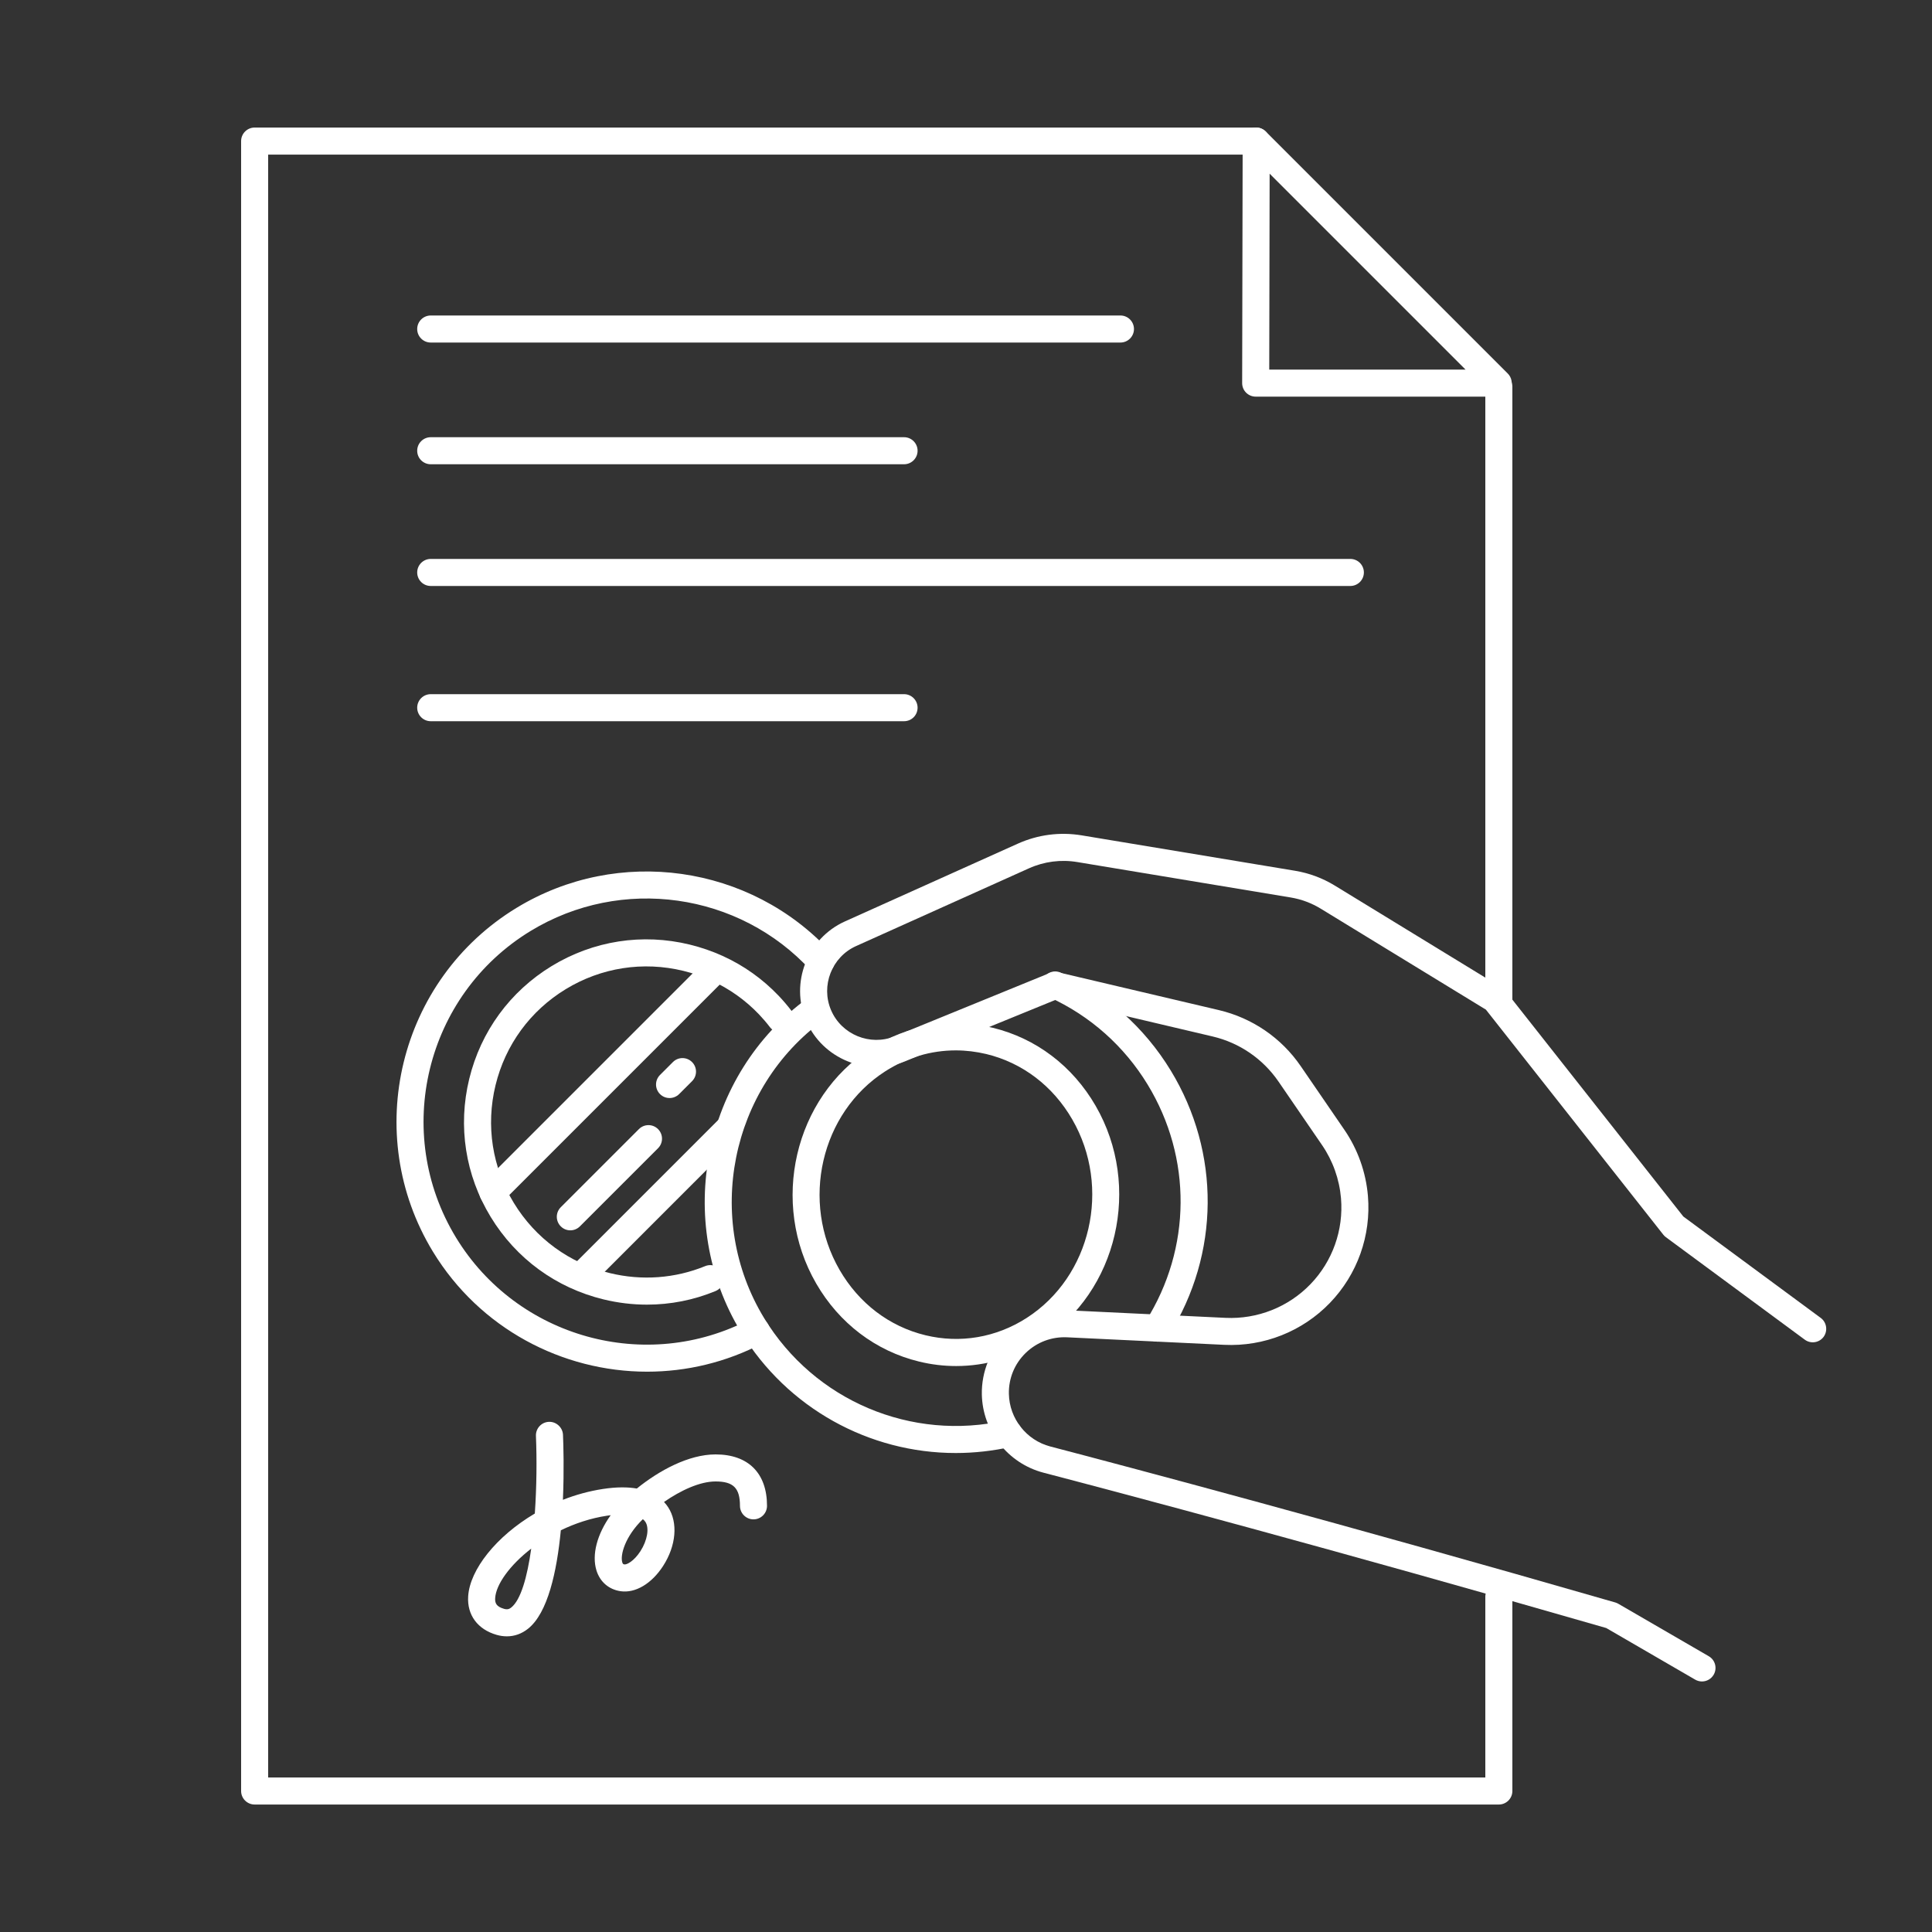
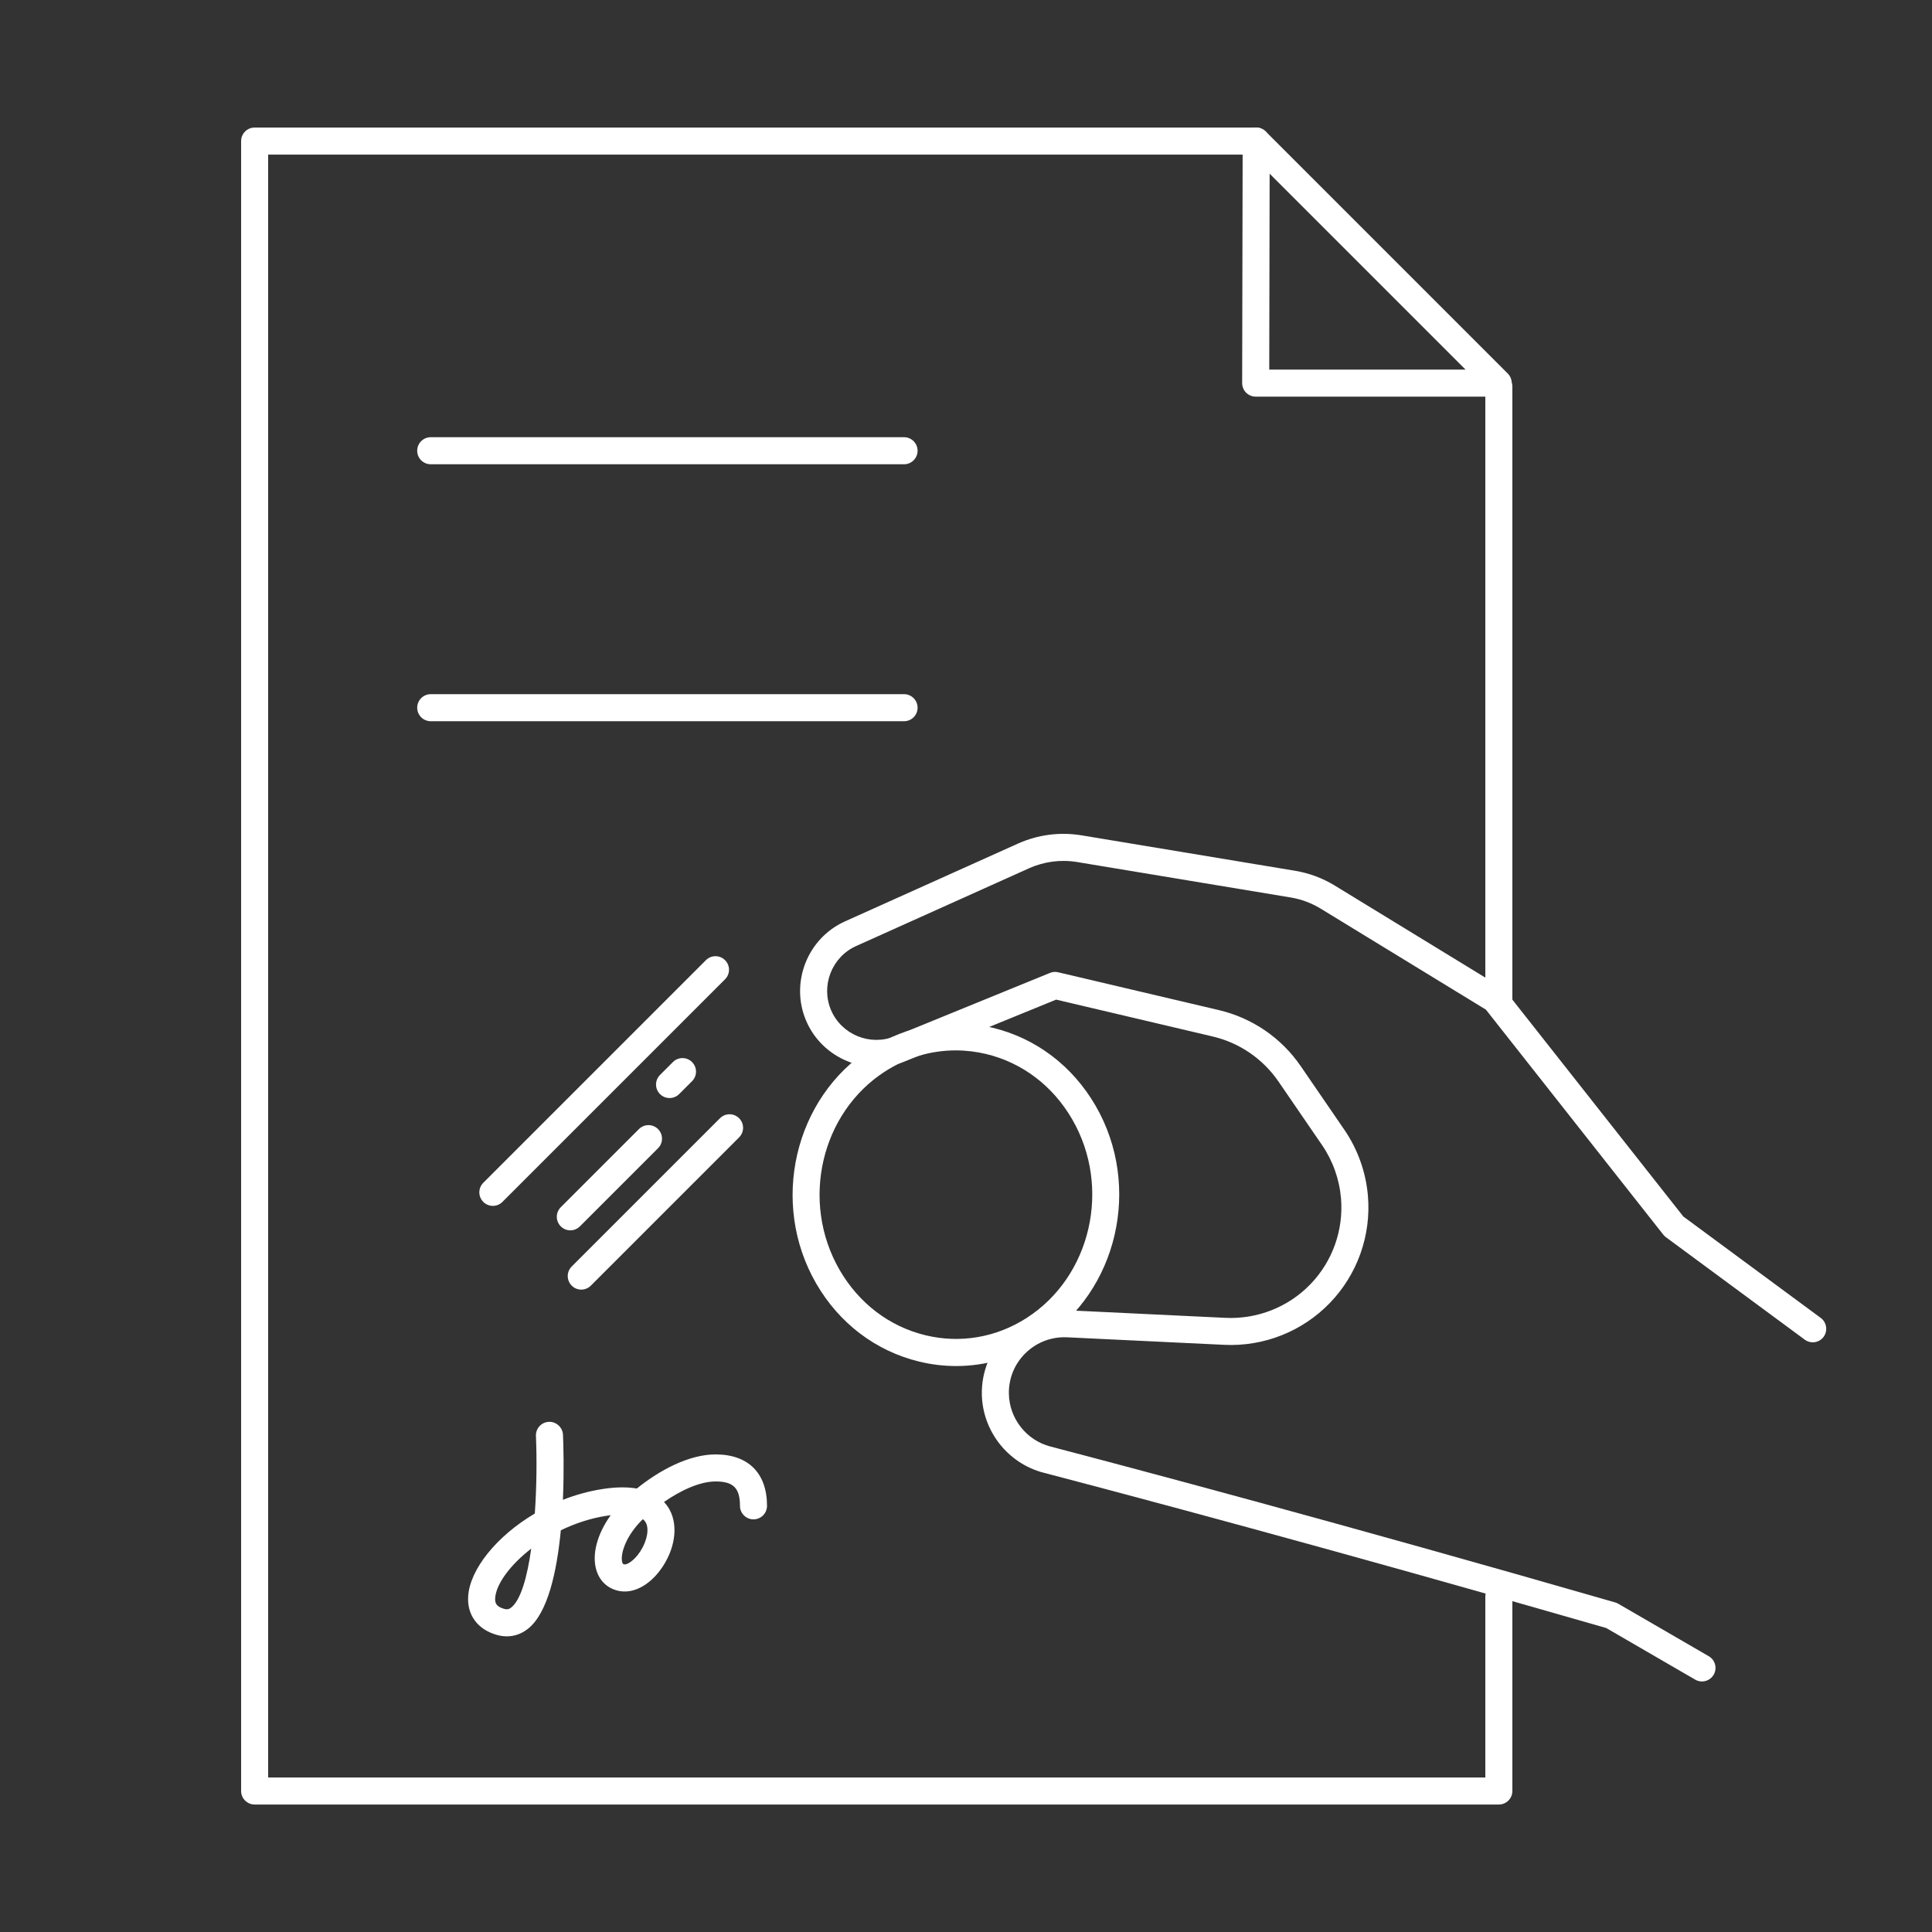
<svg xmlns="http://www.w3.org/2000/svg" version="1.1" id="Handwithstamp" x="0px" y="0px" viewBox="0 0 5000 5000" style="enable-background:new 0 0 5000 5000;" xml:space="preserve">
  <rect x="0" y="0" width="5000" height="5000" fill="#333333" stroke="none" />
  <style type="text/css">
	.st0{fill:#FFFFFF;}
</style>
  <path class="st0" d="M3879,4670.1H659c-19.3,0-35-15.7-35-35v-4270c0-19.3,15.7-35,35-35h2592c19.3,0,35,15.7,35,35  c0,19.3-15.7,35-35,35H694v4200h3150v-467.8c0-19.3,15.7-35,35-35c19.3,0,35,15.7,35,35v502.8  C3914,4654.4,3898.3,4670.1,3879,4670.1z" />
  <g>
    <path class="st0" d="M1114.7,1201.5h1225c19.3,0,35-15.7,35-35c0-19.3-15.7-35-35-35h-1225c-19.3,0-35,15.7-35,35   C1079.7,1185.9,1095.4,1201.5,1114.7,1201.5z" />
-     <path class="st0" d="M1114.7,1516.5h2380c19.3,0,35-15.7,35-35c0-19.3-15.7-35-35-35h-2380c-19.3,0-35,15.7-35,35   C1079.7,1500.9,1095.4,1516.5,1114.7,1516.5z" />
-     <path class="st0" d="M1114.7,886.5h1785c19.3,0,35-15.7,35-35c0-19.3-15.7-35-35-35h-1785c-19.3,0-35,15.7-35,35   C1079.7,870.9,1095.4,886.5,1114.7,886.5z" />
    <path class="st0" d="M2374.7,1831.5c0-19.3-15.7-35-35-35h-1225c-19.3,0-35,15.7-35,35c0,19.3,15.7,35,35,35h1225   C2359.1,1866.5,2374.7,1850.9,2374.7,1831.5z" />
    <path class="st0" d="M1851.9,3764c-70,0-146.5,42-203.8,88.3c-23.2-4-51.9-4.3-87.5,1.1c-36.1,5.5-71,15.2-103.8,28.1   c3.3-76.4,1.3-142.2,0.2-168.3c-0.8-19.3-17.9-34.4-36.5-33.5c-19.3,0.8-34.3,17.1-33.5,36.5c2.5,60,1.9,132-2.9,200.8   c-99.9,59-168.1,145.1-172.5,214.2c-3.1,48.4,24.5,85.7,73.7,99.8c9,2.6,17.8,3.8,26.5,3.8c19.6,0,38.1-6.5,54.4-19.4   c51.6-40.6,75-148.5,85.2-255c36.4-17.7,76.8-31.3,119.7-37.8c3.2-0.5,6.3-0.9,9.4-1.3c-35.1,48.8-49.6,102.3-36.8,143.3   c9.3,29.4,31.9,48.9,62.2,53.4c38.3,5.7,80.7-19.4,110.4-65.6c33.6-52.2,38.7-111.8,12.9-151.6c-3-4.6-6.5-9.2-10.8-13.7   c43.3-30,92.8-53.1,133.5-53.1c46,0,63.1,17.1,63.1,63.1c0,19.3,15.7,35,35,35s35-15.7,35-35C1985,3812.5,1936.5,3764,1851.9,3764z    M1322.9,4160.4c-4.9,3.8-9.7,5.7-18.3,3.3c-20.3-5.8-23.9-15-23.1-28c2.2-35,37.5-84.8,93.3-127.9   C1364.5,4081.6,1347.7,4140.9,1322.9,4160.4z M1657.4,4014.5c-16.8,26-35.4,35.1-41.2,34.2c-3.2-0.5-4.4-1-5.7-5.2   c-5.9-18.8,7-67,53.2-111.9c2.7,2.1,5,4.5,6.7,7.2C1680.8,3954.9,1675.3,3986.7,1657.4,4014.5z" />
    <path class="st0" d="M4712,3410.7l-355.6-262.4l-460.1-583.7c-2.6-3.3-5.7-6-9.2-8.2l-432.6-264.5c-31.7-19.4-66.4-32.3-103.1-38.4   l-552-91.6c-56.2-9.3-113.4-1.9-165.3,21.5l-447.4,201.2c-97.4,43.8-142.4,159.2-100.3,257.4c42.1,98.2,156.8,145.1,255.6,104.8   l391.3-159.8l405.1,95.4c69.5,16.4,129.9,57.8,170.3,116.6l112.7,164.4c28,40.8,44.9,88.4,49.1,137.7   c6.9,82.1-21.9,163.2-79.1,222.4c-57.2,59.3-137.3,90.9-219.5,87.1l-407-19.5c-58.7-2.8-116.8,19.1-159.1,60.2   c-42.3,41-65.9,98.4-64.8,157.3c1.8,95.2,67.4,178.6,159.5,202.7c201.5,52.7,746.4,197.2,1456.4,402l230.3,133.6   c5.5,3.2,11.6,4.7,17.5,4.7c12.1,0,23.8-6.3,30.3-17.5c9.7-16.7,4-38.1-12.7-47.8l-234-135.7c-2.5-1.4-5.1-2.6-7.8-3.4   c-712.9-205.6-1260.1-350.8-1462.3-403.7c-61.9-16.2-106-72.2-107.2-136.3c-0.8-40.2,14.7-77.8,43.5-105.8   c28.9-28,67.2-42.3,107-40.5l407,19.5c102.2,4.9,202-34.6,273.2-108.4c71.2-73.8,107.1-174.7,98.5-276.9   c-5.2-61.4-26.3-120.7-61.1-171.4l-112.7-164.4c-50.2-73.3-125.5-124.8-212-145.2l-416-97.9c-7.1-1.7-14.5-1.1-21.2,1.7l-401.6,164   c-63.8,26-137.7-4.3-164.8-67.6c-27.1-63.3,1.9-137.7,64.7-165.9l447.4-201.2c39.4-17.7,82.7-23.3,125.2-16.2l552,91.6   c27.8,4.6,54,14.4,78.1,29.1l427.3,261.2l459.1,582.4c1.9,2.5,4.2,4.6,6.7,6.5l359.4,265.2c15.6,11.5,37.4,8.2,48.9-7.4   C4730.8,3444.1,4727.5,3422.1,4712,3410.7z" />
  </g>
  <path class="st0" d="M2474.6,3535.3c-32,0-64.2-3.8-96.1-11.6c-112-27.2-206.6-98.9-266.2-202c-120.4-208.3-57.2-481,141-608.1  c95.1-61,207.4-80,316-53.7c112,27.2,206.6,98.9,266.2,202l0,0c120.4,208.3,57.2,481-141,608.1  C2627.2,3513.1,2551.5,3535.3,2474.6,3535.3z M2473.4,2718.4c-63.8,0-126.6,18.4-182.3,54.1c-167.1,107.1-220.2,337.8-118.2,514.1  c50,86.4,128.8,146.4,222.1,169c89.8,21.8,182.8,6,261.7-44.6c167.1-107.1,220.2-337.8,118.2-514.1l0,0  c-50-86.4-128.8-146.4-222.1-169C2526.4,2721.6,2499.8,2718.4,2473.4,2718.4z" />
-   <path class="st0" d="M2473.4,3760.4c-223.6,0-435.6-115.6-555.6-312.7c-174.9-287.3-99.1-667.1,172.6-864.6  c15.7-11.4,37.5-7.9,48.9,7.7c11.4,15.6,7.9,37.5-7.7,48.9c-242.4,176.3-310.1,515.2-154,771.6c130.1,213.7,381.2,320,625,264.6  c18.9-4.3,37.6,7.5,41.9,26.4c4.3,18.9-7.5,37.6-26.4,41.9C2569.9,3755,2521.4,3760.4,2473.4,3760.4z M2995.3,3472.2  c-6.4,0-12.8-1.7-18.6-5.4c-16.4-10.3-21.3-31.9-11-48.3c118-187.9,119.7-422.2,4.4-611.6c-60.6-99.5-148.4-177.6-253.9-225.9  c-17.6-8-25.3-28.8-17.2-46.4c8-17.6,28.8-25.3,46.4-17.3c118.2,54.1,216.6,141.7,284.5,253.2c129.2,212.2,127.3,474.7-4.9,685.2  C3018.3,3466.4,3006.9,3472.2,2995.3,3472.2z" />
-   <path class="st0" d="M1674.7,3549.9c-219.4,0-433.1-111.6-554.3-310.6c-185.6-304.9-88.6-704,216.3-889.7  c263.4-160.4,605.5-112,813.6,114.9c13.1,14.3,12.1,36.4-2.2,49.4c-14.3,13.1-36.4,12.1-49.5-2.1  c-185.5-202.4-490.6-245.5-725.5-102.4c-271.9,165.6-358.5,521.5-192.9,793.5c158.1,259.5,492.4,352.4,761.1,211.2  c17.1-9,38.3-2.4,47.3,14.7c9,17.1,2.4,38.3-14.7,47.3C1878.7,3526.1,1776.1,3549.9,1674.7,3549.9z" />
-   <path class="st0" d="M1674.2,3376.4c-37.6,0-75.4-4.6-112.4-13.6c-122.6-29.8-226.3-105.6-291.9-213.4  c-65.6-107.8-85.4-234.7-55.5-357.3c29.8-122.6,105.6-226.3,213.4-292c107.8-65.6,234.7-85.4,357.3-55.5c29.2,7.1,57.8,17,85,29.3  c54.8,24.9,103.5,59.6,145,103.1c11.6,12.2,22.7,25.2,33,38.6c11.8,15.3,8.9,37.3-6.5,49.1c-15.3,11.7-37.3,8.9-49.1-6.5  c-8.7-11.4-18.2-22.5-28.1-32.9c-35.3-37-76.8-66.5-123.3-87.7c-23.1-10.5-47.5-18.9-72.5-25c-104.5-25.4-212.6-8.6-304.4,47.3  c-91.8,55.9-156.4,144.2-181.8,248.7c-25.4,104.5-8.6,212.6,47.3,304.4c55.9,91.8,144.2,156.4,248.7,181.8  c82.7,20.1,168.6,13.8,246.6-18.1c18-7.3,38.3,1.3,45.6,19.1c7.3,17.9-1.3,38.3-19.2,45.6  C1794.8,3364.7,1735.2,3376.4,1674.2,3376.4z" />
  <path class="st0" d="M1275.5,3120.8c-9,0-17.9-3.4-24.7-10.3c-13.7-13.7-13.7-35.8,0-49.5l576.1-576.1c13.7-13.7,35.8-13.7,49.5,0  c13.7,13.7,13.7,35.8,0,49.5l-576.1,576.1C1293.5,3117.4,1284.5,3120.8,1275.5,3120.8z M1732.8,2841.7c-9,0-17.9-3.4-24.7-10.2  c-13.7-13.7-13.7-35.8,0-49.5l33.4-33.4c13.7-13.7,35.8-13.7,49.5,0c13.7,13.7,13.7,35.8,0,49.5l-33.4,33.4  C1750.7,2838.3,1741.7,2841.7,1732.8,2841.7z M1476,3184.1c-9,0-17.9-3.4-24.7-10.3c-13.7-13.7-13.7-35.8,0-49.5l202.2-202.2  c13.7-13.7,35.8-13.7,49.5,0c13.7,13.7,13.7,35.8,0,49.5l-202.2,202.2C1493.9,3180.7,1484.9,3184.1,1476,3184.1z M1504.3,3337.5  c-9,0-17.9-3.4-24.7-10.3c-13.7-13.7-13.7-35.8,0-49.5l383.7-383.7c13.7-13.7,35.8-13.7,49.5,0c13.7,13.7,13.7,35.8,0,49.5  l-383.7,383.7C1522.3,3334.1,1513.3,3337.5,1504.3,3337.5z M3879,2621.6c-19.3,0-35-15.7-35-35V1000.7c0-19.3,15.7-35,35-35  c19.3,0,35,15.7,35,35v1585.9C3914,2605.9,3898.3,2621.6,3879,2621.6z" />
  <path class="st0" d="M3877.3,1026.5h-627.6c-9.3,0-18.2-3.7-24.8-10.3c-6.6-6.6-10.2-15.5-10.2-24.8L3216,365  c0-14.1,8.6-26.9,21.6-32.3c13-5.4,28.1-2.4,38.1,7.6l626.4,626.4c10,10,13,25.1,7.6,38.1  C3904.3,1017.9,3891.5,1026.5,3877.3,1026.5z M3284.8,956.5h508l-507-507L3284.8,956.5z" />
</svg>